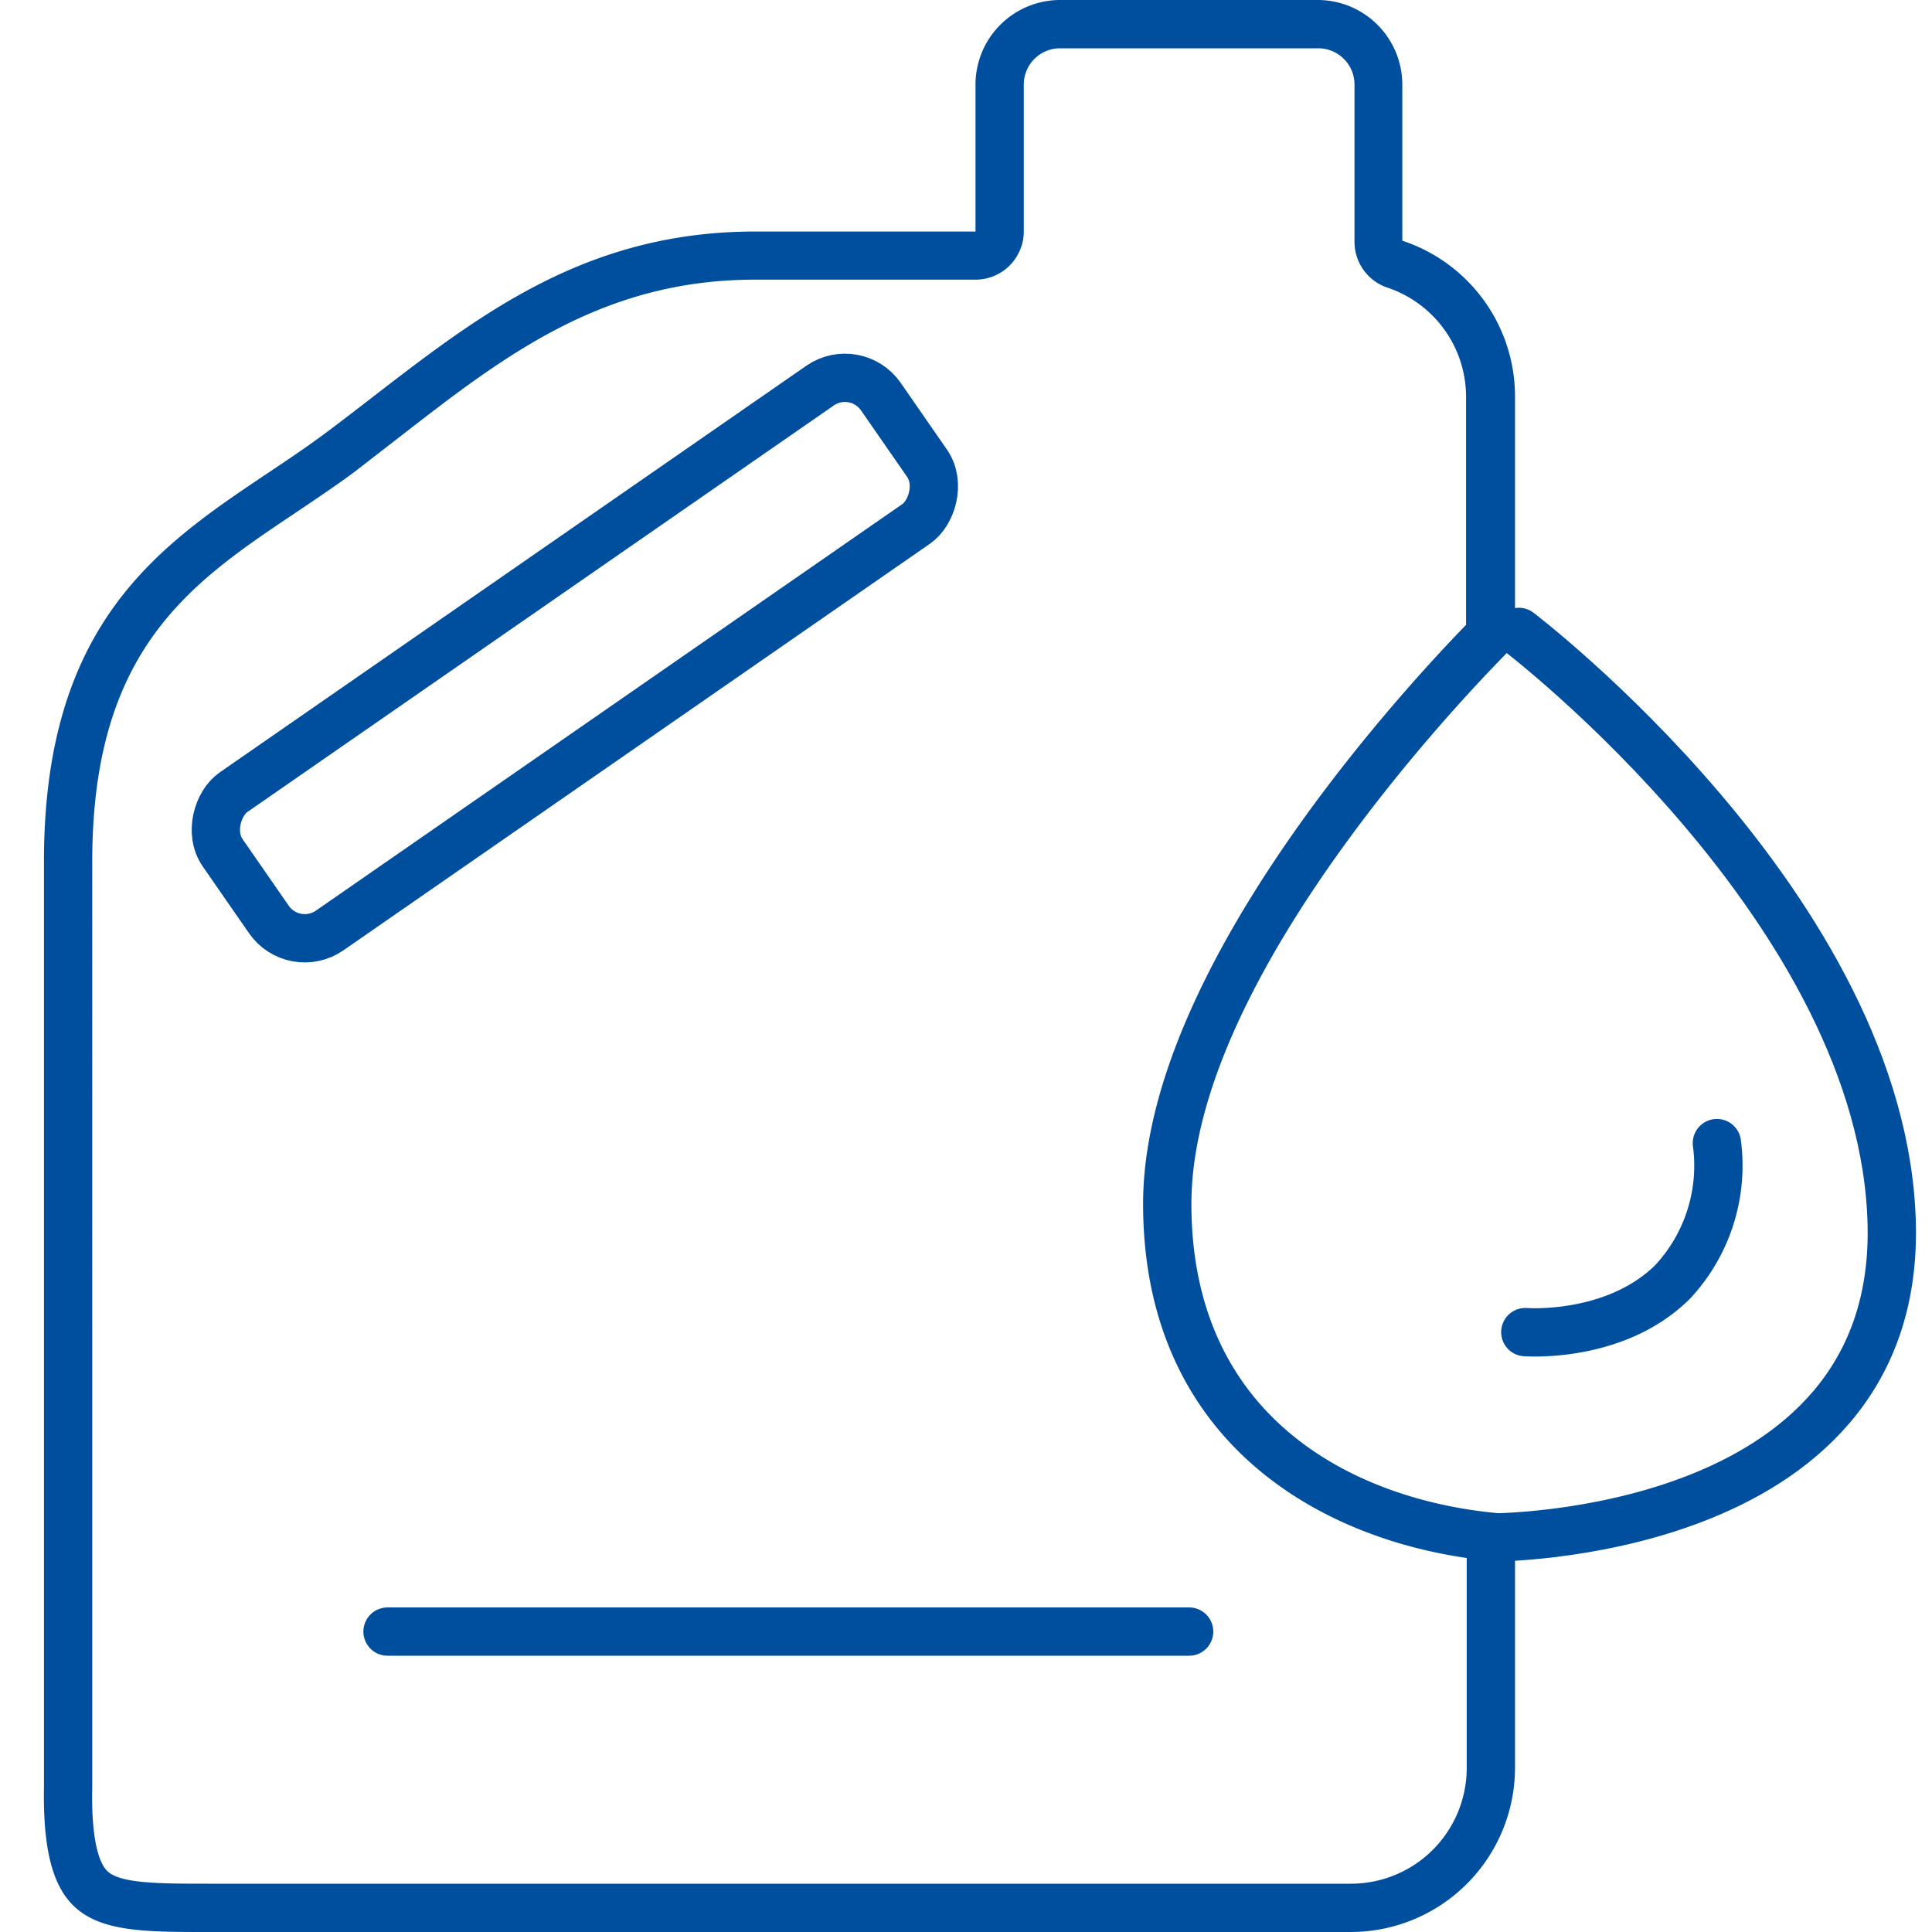
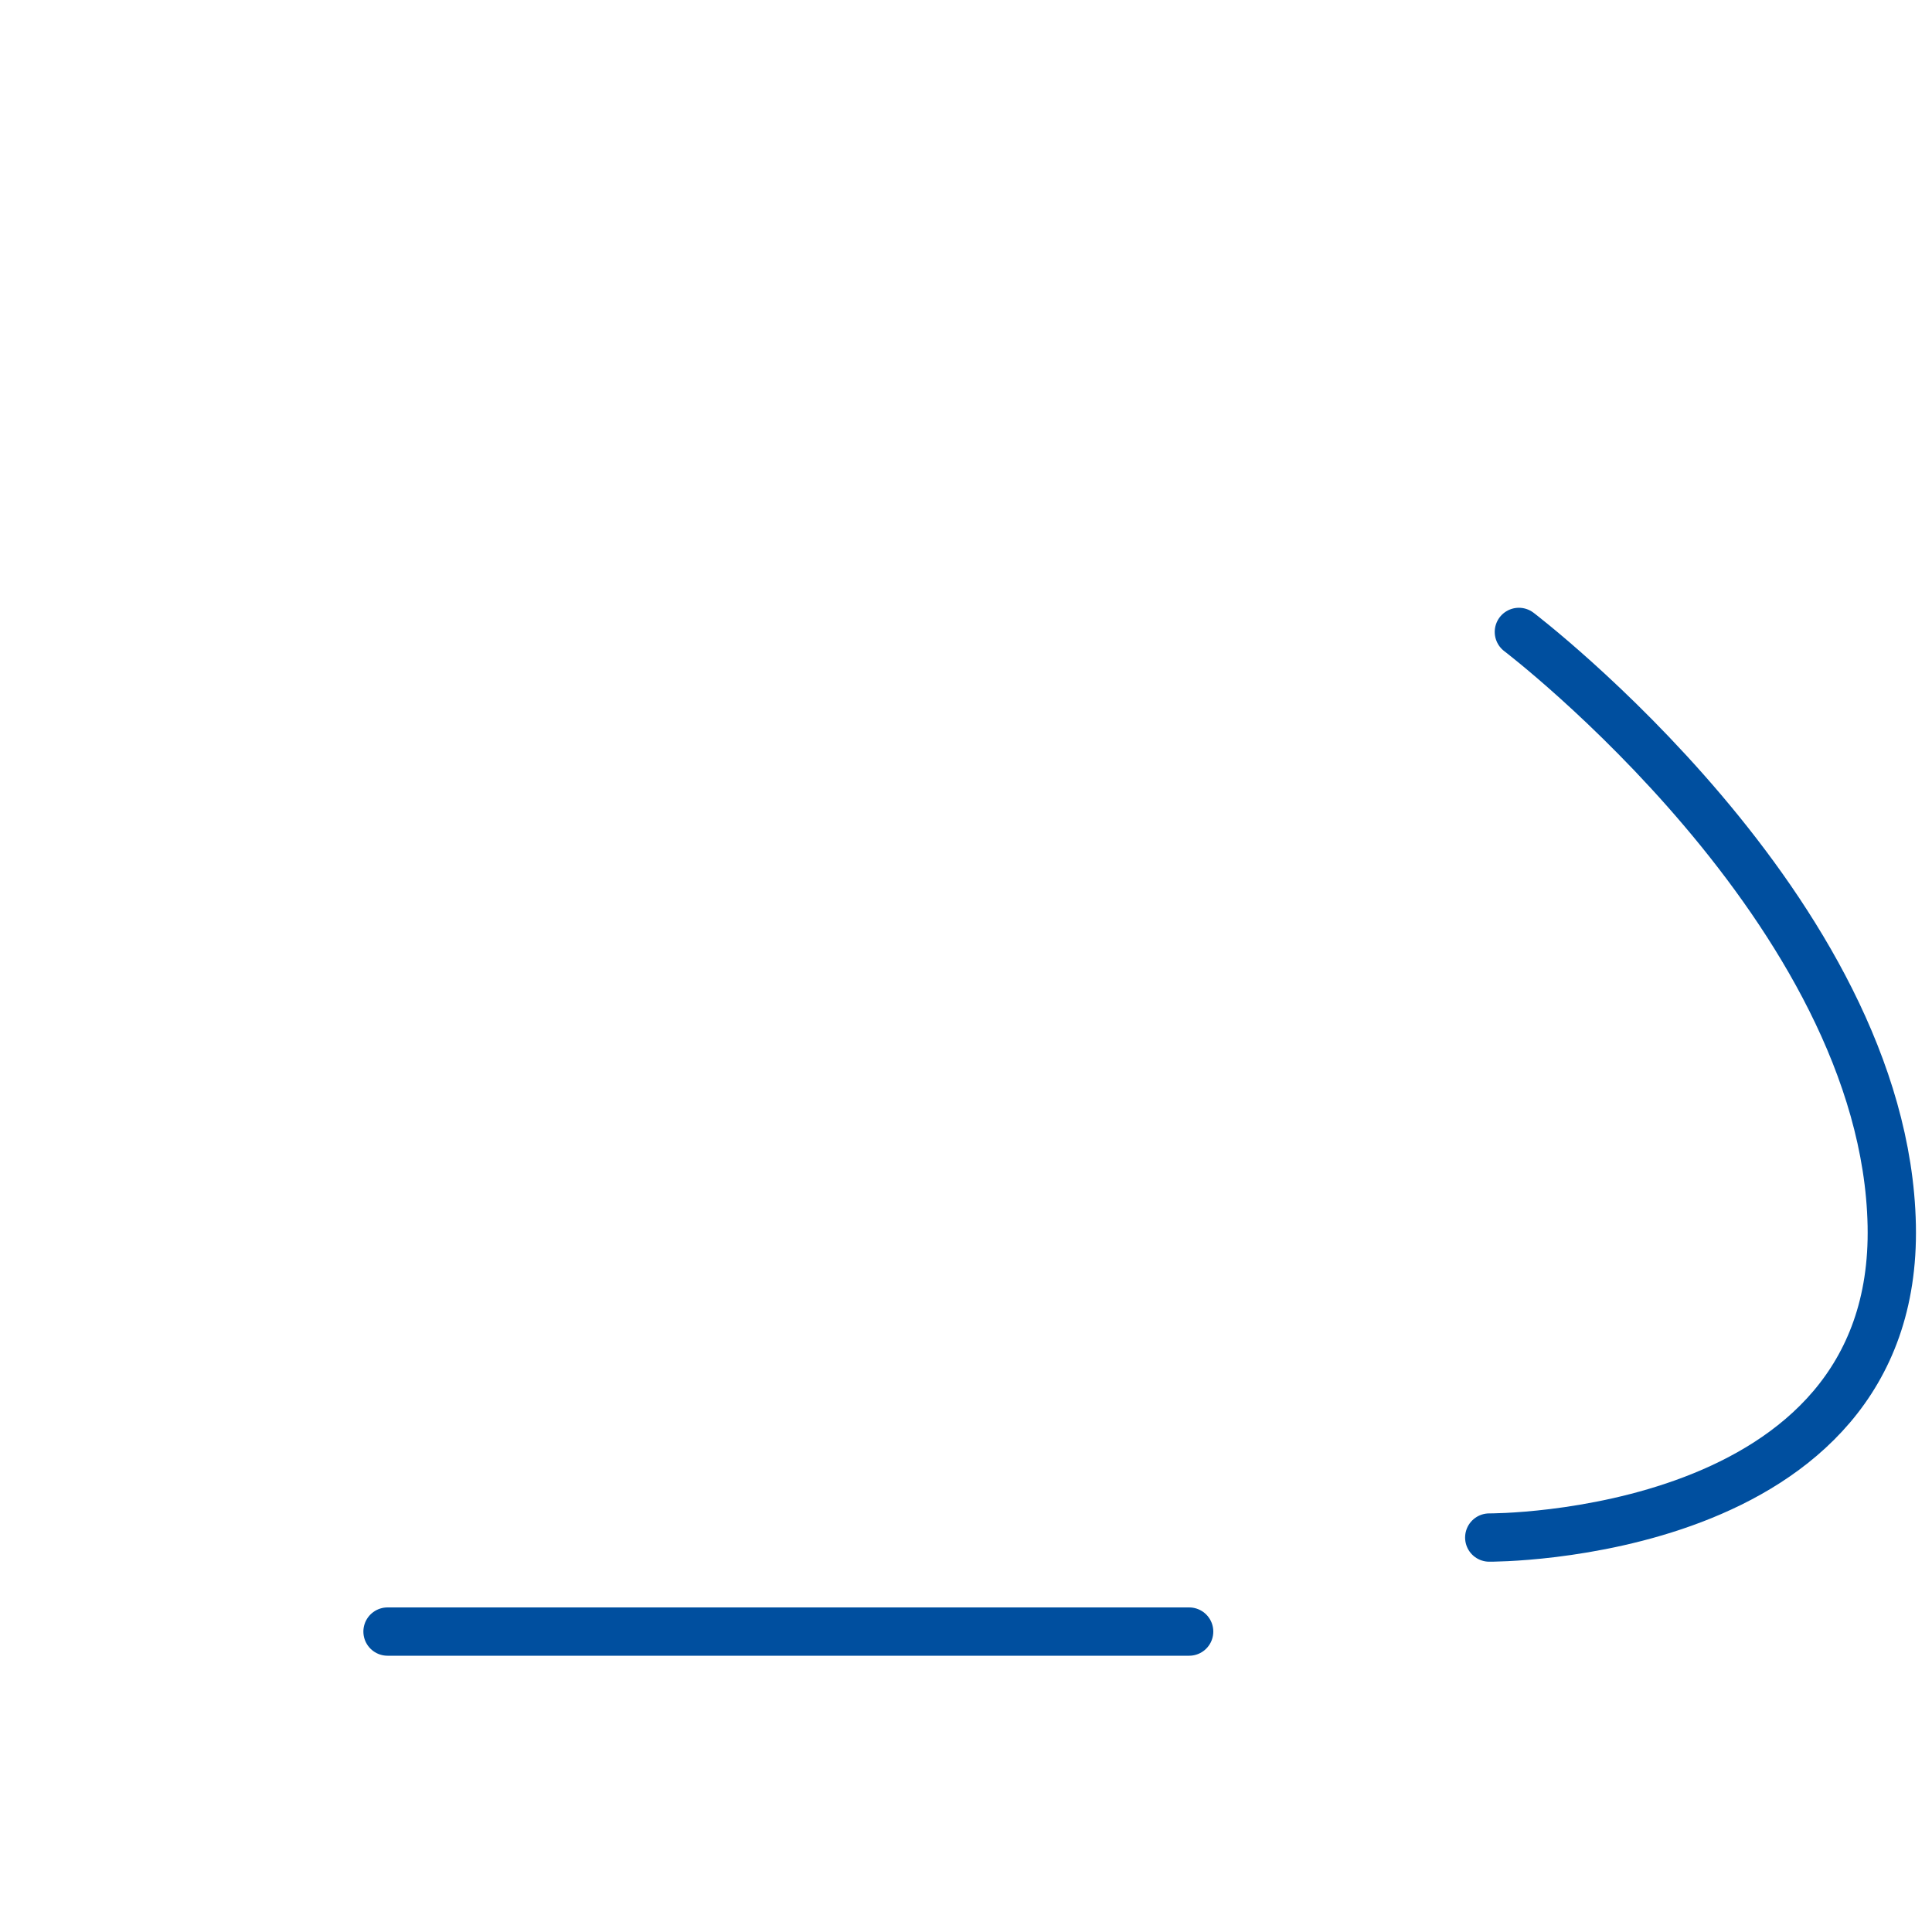
<svg xmlns="http://www.w3.org/2000/svg" id="Слой_1" data-name="Слой 1" viewBox="0 0 120 120">
  <defs>
    <style>.cls-1{fill:#004f9f;}.cls-2,.cls-3{fill:none;stroke:#004f9f;stroke-width:3px;}.cls-2{stroke-miterlimit:10;}.cls-3{stroke-linecap:round;stroke-linejoin:round;}</style>
  </defs>
-   <path class="cls-1" d="M81.88,3a2.25,2.25,0,0,1,2.25,2.25V15a3,3,0,0,0,2,2.85,7.16,7.16,0,0,1,4.93,6.76V38.81C87,43,71,60.32,71,74.77,71,89,81.26,95.34,91.1,96.77v13A7.19,7.19,0,0,1,83.92,117h-71c-2.95,0-5.49,0-6.27-.8-.37-.37-1-1.54-.92-5.16V53.5c0-13.19,6.13-17.3,12.61-21.64,1.23-.83,2.51-1.68,3.73-2.59L25,27c6.44-5,12.51-9.63,21.9-9.63H60.59a3,3,0,0,0,3-3V5.25A2.25,2.25,0,0,1,65.84,3h16m0-3h-16a5.26,5.26,0,0,0-5.25,5.25v9.13H46.92C35,14.38,28.1,21,20.27,26.86,12.71,32.5,2.73,36,2.73,53.5V111c-.15,9,3.33,9,10.19,9h71A10.21,10.21,0,0,0,94.1,109.82V94.06C85.63,93.62,74,89.09,74,74.77,74,59.65,94.1,40.05,94.1,40.05V24.56a10.19,10.19,0,0,0-7-9.61V5.25A5.26,5.26,0,0,0,81.88,0Z" />
-   <rect class="cls-2" x="30.48" y="16" width="10.46" height="49.74" rx="2.71" transform="translate(48.95 -11.76) rotate(55.27)" />
  <line class="cls-3" x1="24.07" y1="101.34" x2="73.86" y2="101.34" />
-   <path class="cls-3" d="M106.64,71a10.6,10.6,0,0,1-2.73,8.6c-3.58,3.58-9.17,3.14-9.17,3.14" />
  <path class="cls-3" d="M92.5,95.5s25.4.16,25-19.39S94.34,39.25,94.34,39.25" />
</svg>